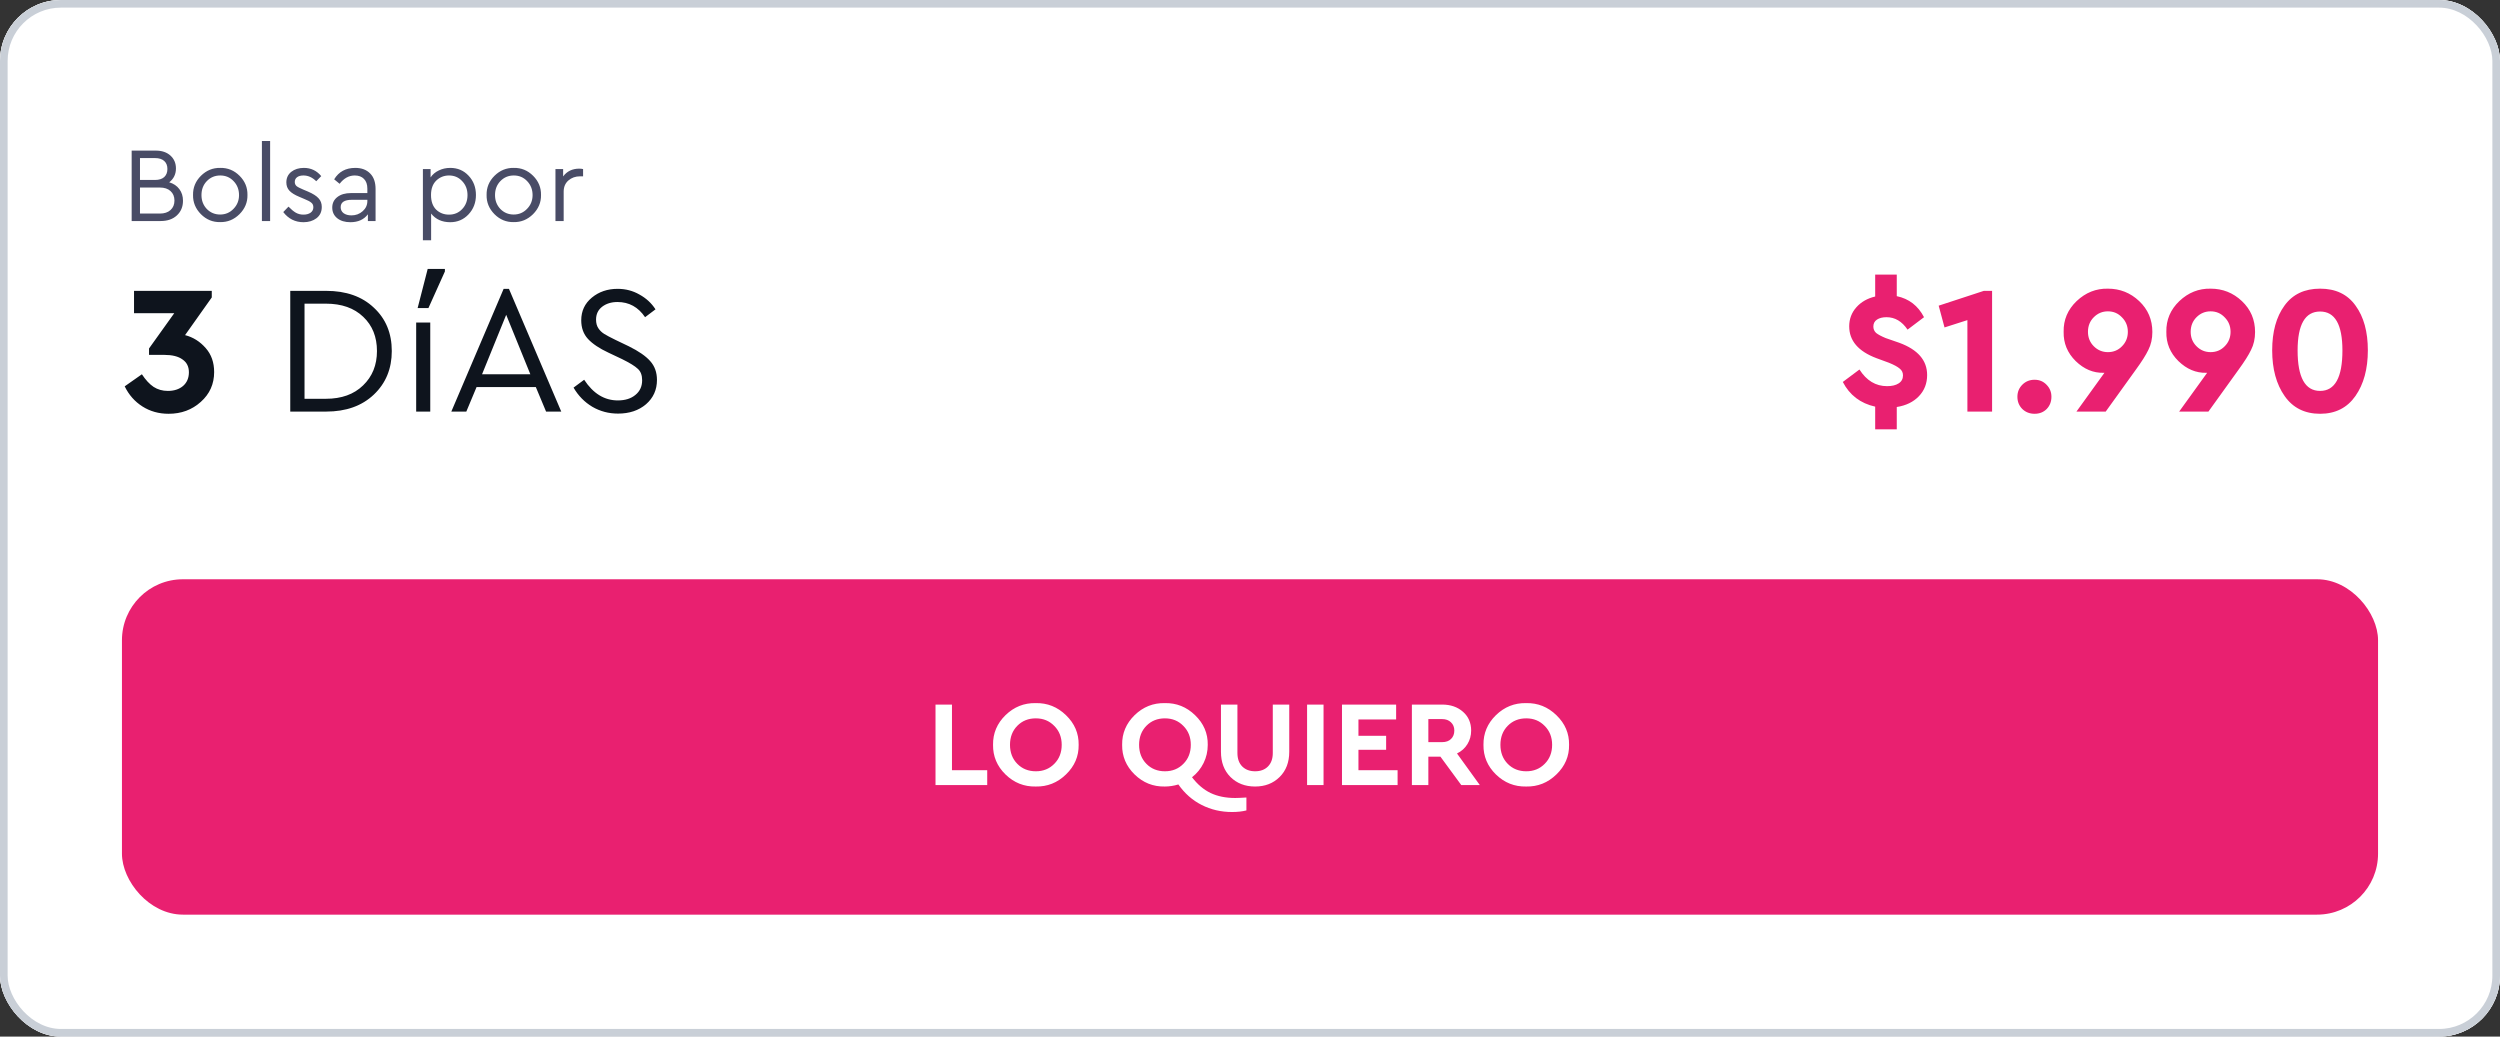
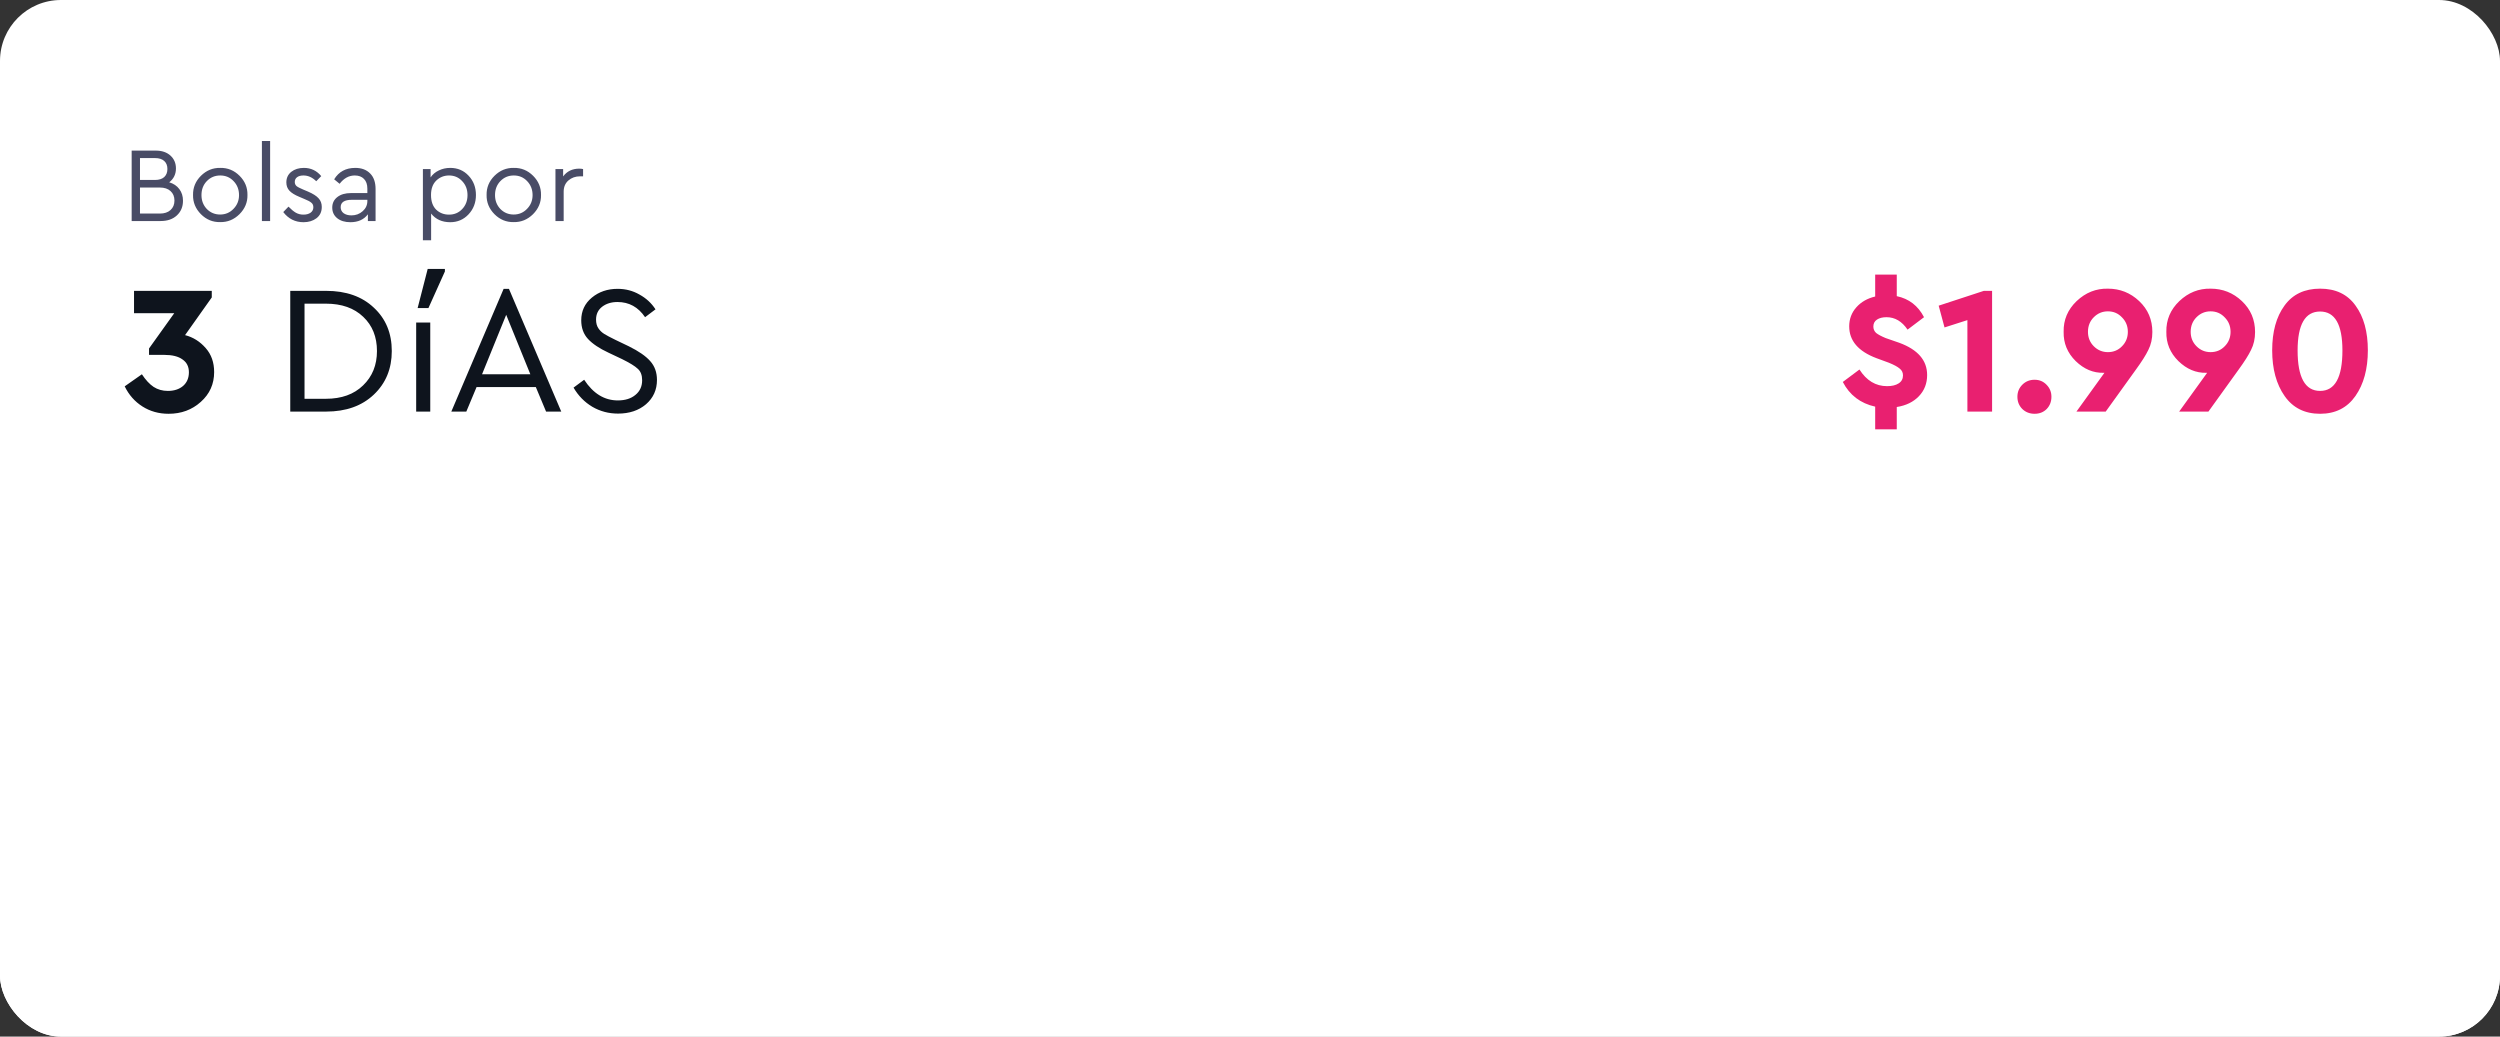
<svg xmlns="http://www.w3.org/2000/svg" width="328" height="136" viewBox="0 0 328 136" fill="none">
  <rect x="0" y="0" width="328" height="136" fill="#333333" stroke="none" />
  <g clip-path="url(#clip0_4434_14275)">
    <rect width="328" height="136" rx="8" fill="white" />
-     <path d="M0 0H328V76H0V0Z" fill="white" />
    <path d="M24.008 26.34C24.008 27.124 23.742 27.763 23.21 28.258C22.678 28.753 21.969 29 21.082 29H17.274V19.76H20.452C21.245 19.76 21.885 19.979 22.37 20.418C22.846 20.857 23.084 21.417 23.084 22.098C23.084 22.854 22.79 23.461 22.202 23.918C22.771 24.086 23.215 24.385 23.532 24.814C23.849 25.234 24.008 25.743 24.008 26.34ZM20.34 20.74H18.366V23.61H20.34C20.863 23.61 21.264 23.484 21.544 23.232C21.824 22.971 21.964 22.616 21.964 22.168C21.964 21.72 21.824 21.37 21.544 21.118C21.264 20.866 20.863 20.74 20.34 20.74ZM22.37 27.558C22.715 27.25 22.888 26.835 22.888 26.312C22.888 25.789 22.715 25.374 22.37 25.066C22.034 24.758 21.567 24.604 20.97 24.604H18.366V28.02H20.97C21.567 28.02 22.034 27.866 22.37 27.558ZM25.327 25.584C25.308 24.613 25.654 23.773 26.363 23.064C27.082 22.355 27.926 22.009 28.897 22.028C29.877 22.009 30.722 22.355 31.431 23.064C32.14 23.773 32.486 24.613 32.467 25.584C32.486 26.545 32.136 27.385 31.417 28.104C30.698 28.813 29.854 29.159 28.883 29.14C27.912 29.159 27.072 28.813 26.363 28.104C25.654 27.385 25.308 26.545 25.327 25.584ZM31.361 25.598C31.361 24.87 31.123 24.259 30.647 23.764C30.18 23.269 29.597 23.022 28.897 23.022C28.197 23.022 27.609 23.269 27.133 23.764C26.666 24.249 26.433 24.861 26.433 25.598C26.433 26.317 26.666 26.923 27.133 27.418C27.609 27.903 28.192 28.146 28.883 28.146C29.574 28.146 30.157 27.899 30.633 27.404C31.118 26.909 31.361 26.307 31.361 25.598ZM34.362 29V18.5H35.44V29H34.362ZM37.163 27.824L37.849 27.11C38.204 27.474 38.526 27.74 38.815 27.908C39.114 28.076 39.445 28.16 39.809 28.16C40.192 28.16 40.505 28.076 40.747 27.908C40.99 27.731 41.111 27.493 41.111 27.194C41.111 26.933 41.023 26.732 40.845 26.592C40.677 26.443 40.369 26.279 39.921 26.102L39.263 25.822C38.675 25.579 38.246 25.313 37.975 25.024C37.705 24.735 37.569 24.371 37.569 23.932C37.569 23.353 37.784 22.891 38.213 22.546C38.652 22.201 39.203 22.028 39.865 22.028C40.789 22.028 41.55 22.387 42.147 23.106L41.489 23.778C40.985 23.274 40.425 23.022 39.809 23.022C39.464 23.022 39.188 23.097 38.983 23.246C38.778 23.395 38.675 23.605 38.675 23.876C38.675 24.091 38.75 24.268 38.899 24.408C39.058 24.539 39.352 24.693 39.781 24.87L40.411 25.136C41.065 25.416 41.526 25.71 41.797 26.018C42.077 26.317 42.217 26.695 42.217 27.152C42.217 27.787 41.984 28.281 41.517 28.636C41.06 28.981 40.495 29.154 39.823 29.154C38.731 29.154 37.844 28.711 37.163 27.824ZM49.275 24.8V29H48.267V28.118C47.744 28.809 46.979 29.154 45.971 29.154C45.261 29.154 44.687 28.981 44.249 28.636C43.81 28.281 43.591 27.815 43.591 27.236C43.591 26.657 43.815 26.195 44.263 25.85C44.711 25.505 45.303 25.332 46.041 25.332H48.197V24.744C48.197 24.193 48.047 23.769 47.749 23.47C47.459 23.171 47.058 23.022 46.545 23.022C45.779 23.022 45.117 23.386 44.557 24.114L43.843 23.526C44.449 22.527 45.373 22.028 46.615 22.028C47.436 22.028 48.085 22.271 48.561 22.756C49.037 23.232 49.275 23.913 49.275 24.8ZM48.197 26.382V26.214H46.167C45.187 26.214 44.697 26.536 44.697 27.18C44.697 27.516 44.827 27.782 45.089 27.978C45.359 28.165 45.7 28.258 46.111 28.258C46.68 28.258 47.17 28.076 47.581 27.712C47.991 27.348 48.197 26.905 48.197 26.382ZM61.477 23.05C62.121 23.731 62.443 24.576 62.443 25.584C62.443 26.592 62.116 27.441 61.463 28.132C60.819 28.813 60.021 29.154 59.069 29.154C57.996 29.154 57.16 28.776 56.563 28.02V31.52H55.485V22.182H56.493V23.274C56.754 22.882 57.114 22.579 57.571 22.364C58.028 22.14 58.528 22.028 59.069 22.028C60.04 22.028 60.842 22.369 61.477 23.05ZM60.637 27.432C61.104 26.947 61.337 26.335 61.337 25.598C61.337 24.861 61.104 24.249 60.637 23.764C60.18 23.269 59.606 23.022 58.915 23.022C58.262 23.022 57.702 23.246 57.235 23.694C56.778 24.142 56.549 24.772 56.549 25.584C56.549 26.415 56.773 27.054 57.221 27.502C57.678 27.941 58.243 28.16 58.915 28.16C59.606 28.16 60.18 27.917 60.637 27.432ZM63.841 25.584C63.822 24.613 64.167 23.773 64.877 23.064C65.595 22.355 66.44 22.009 67.411 22.028C68.391 22.009 69.235 22.355 69.945 23.064C70.654 23.773 70.999 24.613 70.981 25.584C70.999 26.545 70.649 27.385 69.931 28.104C69.212 28.813 68.367 29.159 67.397 29.14C66.426 29.159 65.586 28.813 64.877 28.104C64.167 27.385 63.822 26.545 63.841 25.584ZM69.875 25.598C69.875 24.87 69.637 24.259 69.161 23.764C68.694 23.269 68.111 23.022 67.411 23.022C66.711 23.022 66.123 23.269 65.647 23.764C65.18 24.249 64.947 24.861 64.947 25.598C64.947 26.317 65.18 26.923 65.647 27.418C66.123 27.903 66.706 28.146 67.397 28.146C68.087 28.146 68.671 27.899 69.147 27.404C69.632 26.909 69.875 26.307 69.875 25.598ZM76.501 22.182V23.134H76.096C75.498 23.134 74.99 23.316 74.57 23.68C74.159 24.044 73.954 24.529 73.954 25.136V29H72.876V22.182H73.883V23.148C74.388 22.467 75.092 22.126 75.998 22.126C76.175 22.126 76.343 22.145 76.501 22.182Z" fill="#494C66" />
    <path d="M28.096 48.816C28.096 50.384 27.512 51.688 26.344 52.728C25.192 53.768 23.784 54.288 22.12 54.288C20.84 54.288 19.696 53.968 18.688 53.328C17.68 52.688 16.904 51.808 16.36 50.688L18.616 49.104C19.112 49.856 19.624 50.408 20.152 50.76C20.696 51.112 21.32 51.288 22.024 51.288C22.84 51.288 23.504 51.072 24.016 50.64C24.528 50.192 24.784 49.592 24.784 48.84C24.784 48.104 24.504 47.544 23.944 47.16C23.4 46.76 22.6 46.56 21.544 46.56H19.552V45.72L22.864 41.088H17.584V38.16H27.784V39.024L24.28 43.968C25.336 44.24 26.24 44.808 26.992 45.672C27.728 46.504 28.096 47.552 28.096 48.816ZM38.082 54V38.16H42.786C45.41 38.16 47.498 38.896 49.05 40.368C50.618 41.824 51.402 43.72 51.402 46.056C51.402 48.376 50.618 50.28 49.05 51.768C47.482 53.256 45.394 54 42.786 54H38.082ZM39.954 52.32H42.762C44.81 52.32 46.434 51.736 47.634 50.568C48.85 49.4 49.458 47.896 49.458 46.056C49.458 44.2 48.858 42.704 47.658 41.568C46.458 40.416 44.826 39.84 42.762 39.84H39.954V52.32ZM54.602 54V42.312H56.45V54H54.602ZM54.794 40.416L56.114 35.28H58.37V35.616L56.211 40.416H54.794ZM71.645 54L70.301 50.784H62.525L61.181 54H59.213L66.077 37.896H66.773L73.637 54H71.645ZM69.581 49.104L66.413 41.304L63.245 49.104H69.581ZM75.25 50.856L76.642 49.824C77.826 51.632 79.298 52.536 81.058 52.536C82.018 52.536 82.786 52.296 83.362 51.816C83.954 51.336 84.25 50.696 84.25 49.896C84.25 49.224 84.058 48.72 83.674 48.384C83.306 48.032 82.618 47.608 81.61 47.112L79.834 46.272C78.634 45.712 77.738 45.112 77.146 44.472C76.554 43.832 76.258 43.016 76.258 42.024C76.258 40.808 76.722 39.816 77.65 39.048C78.578 38.28 79.706 37.896 81.034 37.896C82.074 37.896 83.026 38.144 83.89 38.64C84.77 39.12 85.474 39.768 86.002 40.584L84.634 41.616C83.738 40.288 82.53 39.624 81.01 39.624C80.21 39.624 79.538 39.832 78.994 40.248C78.466 40.664 78.202 41.224 78.202 41.928C78.202 42.392 78.306 42.776 78.514 43.08C78.706 43.368 78.954 43.608 79.258 43.8C79.562 43.992 80.058 44.256 80.746 44.592L82.498 45.432C83.794 46.072 84.73 46.72 85.306 47.376C85.898 48.032 86.194 48.856 86.194 49.848C86.194 51.144 85.714 52.208 84.754 53.04C83.794 53.856 82.57 54.264 81.082 54.264C79.866 54.264 78.746 53.968 77.722 53.376C76.698 52.768 75.874 51.928 75.25 50.856Z" fill="#0E141D" />
    <path d="M248.856 53.4V56.328H246.024V53.352C244.088 52.92 242.672 51.84 241.776 50.112L243.96 48.48C244.888 49.936 246.096 50.664 247.584 50.664C248.224 50.664 248.728 50.544 249.096 50.304C249.48 50.064 249.672 49.712 249.672 49.248C249.672 48.88 249.528 48.584 249.24 48.36C248.968 48.12 248.496 47.864 247.824 47.592L246.192 46.992C243.808 46.096 242.616 44.704 242.616 42.816C242.616 41.856 242.928 41.024 243.552 40.32C244.176 39.616 245 39.144 246.024 38.904V36.024H248.856V38.856C250.456 39.192 251.648 40.112 252.432 41.616L250.272 43.248C249.536 42.16 248.616 41.616 247.512 41.616C247 41.616 246.584 41.72 246.264 41.928C245.944 42.136 245.784 42.44 245.784 42.84C245.784 43.176 245.904 43.456 246.144 43.68C246.4 43.888 246.816 44.112 247.392 44.352L249.192 44.976C251.624 45.872 252.84 47.28 252.84 49.2C252.84 50.304 252.48 51.232 251.76 51.984C251.04 52.736 250.072 53.208 248.856 53.4ZM260.282 38.16H261.362V54H258.122V42L255.122 42.96L254.354 40.104L260.282 38.16ZM264.683 52.056C264.683 51.432 264.899 50.904 265.331 50.472C265.763 50.04 266.299 49.824 266.939 49.824C267.563 49.824 268.083 50.04 268.499 50.472C268.931 50.904 269.147 51.432 269.147 52.056C269.147 52.696 268.939 53.232 268.523 53.664C268.107 54.08 267.579 54.288 266.939 54.288C266.299 54.288 265.763 54.08 265.331 53.664C264.899 53.232 264.683 52.696 264.683 52.056ZM282.389 43.56C282.389 44.44 282.213 45.224 281.861 45.912C281.541 46.584 280.989 47.456 280.205 48.528L276.269 54H272.429L276.101 48.912H275.98C274.637 48.944 273.421 48.432 272.333 47.376C271.245 46.304 270.717 45.024 270.749 43.536C270.717 41.968 271.285 40.624 272.453 39.504C273.637 38.384 275.005 37.84 276.557 37.872C278.141 37.872 279.509 38.416 280.661 39.504C281.813 40.592 282.389 41.944 282.389 43.56ZM278.405 45.432C278.917 44.92 279.173 44.288 279.173 43.536C279.173 42.784 278.917 42.152 278.405 41.64C277.909 41.112 277.293 40.848 276.557 40.848C275.837 40.848 275.221 41.104 274.709 41.616C274.197 42.128 273.941 42.768 273.941 43.536C273.941 44.288 274.197 44.92 274.709 45.432C275.221 45.944 275.837 46.2 276.557 46.2C277.293 46.2 277.909 45.944 278.405 45.432ZM295.865 43.56C295.865 44.44 295.689 45.224 295.337 45.912C295.017 46.584 294.465 47.456 293.681 48.528L289.745 54H285.905L289.577 48.912H289.457C288.113 48.944 286.897 48.432 285.809 47.376C284.721 46.304 284.193 45.024 284.225 43.536C284.193 41.968 284.761 40.624 285.929 39.504C287.113 38.384 288.481 37.84 290.033 37.872C291.617 37.872 292.985 38.416 294.137 39.504C295.289 40.592 295.865 41.944 295.865 43.56ZM291.881 45.432C292.393 44.92 292.649 44.288 292.649 43.536C292.649 42.784 292.393 42.152 291.881 41.64C291.385 41.112 290.769 40.848 290.033 40.848C289.313 40.848 288.697 41.104 288.185 41.616C287.673 42.128 287.417 42.768 287.417 43.536C287.417 44.288 287.673 44.92 288.185 45.432C288.697 45.944 289.313 46.2 290.033 46.2C290.769 46.2 291.385 45.944 291.881 45.432ZM298.11 45.96C298.11 43.528 298.646 41.576 299.718 40.104C300.79 38.616 302.35 37.872 304.398 37.872C306.446 37.872 307.998 38.616 309.054 40.104C310.126 41.576 310.662 43.528 310.662 45.96C310.662 48.408 310.118 50.408 309.03 51.96C307.942 53.512 306.398 54.288 304.398 54.288C302.382 54.288 300.83 53.512 299.742 51.96C298.654 50.408 298.11 48.408 298.11 45.96ZM307.326 45.984C307.326 42.576 306.35 40.872 304.398 40.872C302.43 40.872 301.446 42.576 301.446 45.984C301.446 49.52 302.43 51.288 304.398 51.288C306.35 51.288 307.326 49.52 307.326 45.984Z" fill="#E92070" />
    <rect width="328" height="60" transform="translate(0 76)" fill="white" />
-     <rect x="16" y="76" width="296" height="44" rx="8" fill="#E92070" />
-     <path d="M122.739 103V92.44H124.899V101.048H129.523V103H122.739ZM130.288 97.72C130.266 96.216 130.81 94.92 131.92 93.832C133.04 92.744 134.362 92.216 135.888 92.248C137.413 92.216 138.736 92.744 139.856 93.832C140.986 94.92 141.541 96.216 141.52 97.72C141.541 99.224 140.986 100.52 139.856 101.608C138.736 102.696 137.413 103.224 135.888 103.192C134.362 103.224 133.04 102.696 131.92 101.608C130.81 100.52 130.266 99.224 130.288 97.72ZM139.296 97.72C139.296 96.717 138.97 95.891 138.32 95.24C137.68 94.579 136.874 94.248 135.904 94.248C134.922 94.248 134.112 94.573 133.472 95.224C132.832 95.875 132.512 96.707 132.512 97.72C132.512 98.733 132.832 99.565 133.472 100.216C134.112 100.867 134.922 101.192 135.904 101.192C136.874 101.192 137.68 100.867 138.32 100.216C138.97 99.565 139.296 98.733 139.296 97.72ZM163.529 104.632V106.328C162.985 106.467 162.356 106.536 161.641 106.536C160.201 106.536 158.873 106.227 157.657 105.608C156.452 105 155.433 104.104 154.601 102.92C154.004 103.101 153.412 103.192 152.825 103.192C151.3 103.224 149.977 102.696 148.857 101.608C147.748 100.52 147.204 99.224 147.225 97.72C147.204 96.216 147.748 94.92 148.857 93.832C149.977 92.744 151.3 92.216 152.825 92.248C154.351 92.216 155.673 92.744 156.793 93.832C157.924 94.92 158.479 96.216 158.457 97.72C158.457 98.573 158.276 99.368 157.913 100.104C157.551 100.84 157.044 101.464 156.393 101.976C157.108 102.915 157.919 103.603 158.825 104.04C159.743 104.477 160.82 104.696 162.057 104.696C162.356 104.696 162.847 104.675 163.529 104.632ZM152.841 101.192C153.812 101.192 154.617 100.867 155.257 100.216C155.908 99.565 156.233 98.733 156.233 97.72C156.233 96.717 155.908 95.891 155.257 95.24C154.617 94.579 153.812 94.248 152.841 94.248C151.86 94.248 151.049 94.573 150.409 95.224C149.769 95.875 149.449 96.707 149.449 97.72C149.449 98.733 149.769 99.565 150.409 100.216C151.049 100.867 151.86 101.192 152.841 101.192ZM160.19 98.632V92.44H162.35V98.792C162.35 99.549 162.564 100.141 162.99 100.568C163.417 100.984 163.977 101.192 164.67 101.192C165.374 101.192 165.934 100.984 166.35 100.568C166.777 100.141 166.99 99.549 166.99 98.792V92.44H169.15V98.632C169.15 100.008 168.729 101.112 167.886 101.944C167.044 102.776 165.972 103.192 164.67 103.192C163.358 103.192 162.281 102.776 161.438 101.944C160.606 101.112 160.19 100.008 160.19 98.632ZM171.489 103V92.44H173.649V103H171.489ZM176.068 103V92.44H183.172V94.392H178.228V96.536H181.86V98.376H178.228V101.048H183.364V103H176.068ZM194.151 103H191.719L188.983 99.272H187.399V103H185.239V92.44H189.207C190.317 92.44 191.229 92.755 191.943 93.384C192.658 94.013 193.015 94.835 193.015 95.848C193.015 96.509 192.85 97.107 192.519 97.64C192.199 98.163 191.746 98.568 191.159 98.856L194.151 103ZM187.399 94.344V97.368H189.207C189.709 97.368 190.098 97.229 190.375 96.952C190.663 96.675 190.807 96.307 190.807 95.848C190.807 95.4 190.658 95.037 190.359 94.76C190.071 94.483 189.687 94.344 189.207 94.344H187.399ZM194.631 97.72C194.61 96.216 195.154 94.92 196.263 93.832C197.383 92.744 198.706 92.216 200.231 92.248C201.757 92.216 203.079 92.744 204.199 93.832C205.33 94.92 205.885 96.216 205.863 97.72C205.885 99.224 205.33 100.52 204.199 101.608C203.079 102.696 201.757 103.224 200.231 103.192C198.706 103.224 197.383 102.696 196.263 101.608C195.154 100.52 194.61 99.224 194.631 97.72ZM203.639 97.72C203.639 96.717 203.314 95.891 202.663 95.24C202.023 94.579 201.218 94.248 200.247 94.248C199.266 94.248 198.455 94.573 197.815 95.224C197.175 95.875 196.855 96.707 196.855 97.72C196.855 98.733 197.175 99.565 197.815 100.216C198.455 100.867 199.266 101.192 200.247 101.192C201.218 101.192 202.023 100.867 202.663 100.216C203.314 99.565 203.639 98.733 203.639 97.72Z" fill="white" />
  </g>
-   <rect x="0.5" y="0.5" width="327" height="135" rx="7.5" stroke="#C9CFD7" />
  <defs>
    <clipPath id="clip0_4434_14275">
      <rect width="328" height="136" rx="8" fill="white" />
    </clipPath>
  </defs>
</svg>